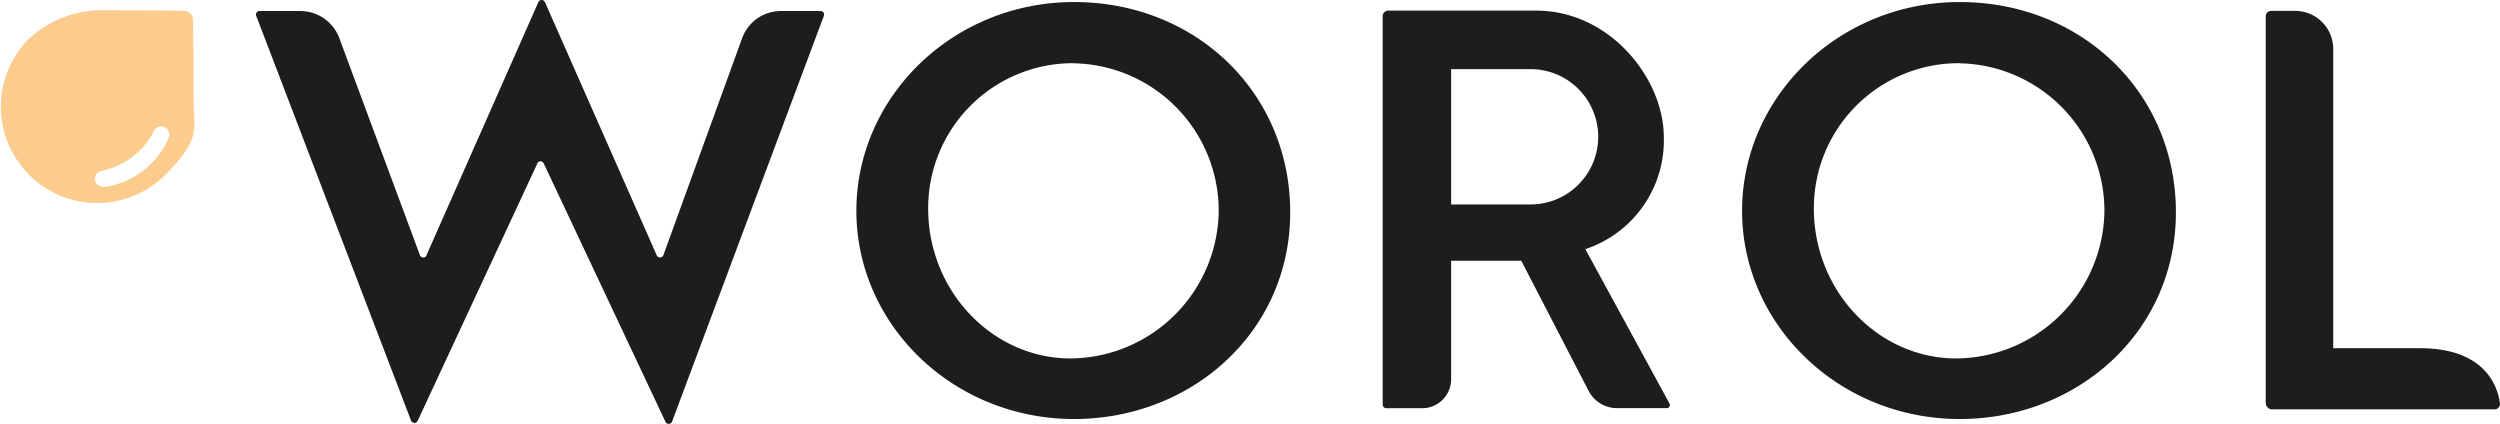
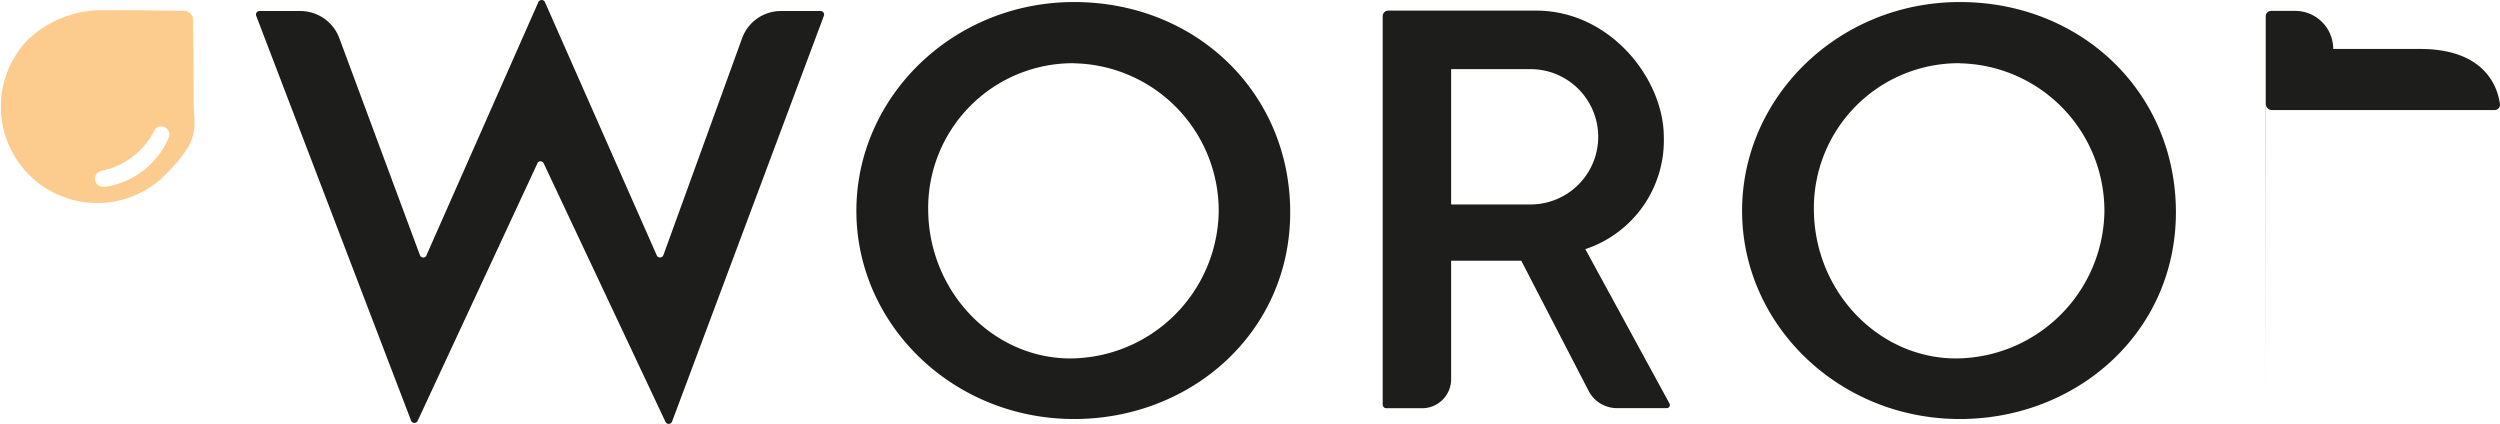
<svg xmlns="http://www.w3.org/2000/svg" width="232.564" height="39.432" viewBox="0 0 232.564 39.432">
  <g id="Worol_logo_najasnetla_2025" transform="translate(-99.5 -846.425)">
    <path id="Path_4182" data-name="Path 4182" d="M117.454,854.7a.843.843,0,0,0-.837-.837c-1.351-.026-4.234-.064-7.58-.064a10.032,10.032,0,0,0-6.911,2.716A8.964,8.964,0,0,0,114.8,869.193c3.5-3.5,2.728-4.4,2.716-6.911,0-3.359-.051-6.229-.064-7.58Zm-2.278,11a7.661,7.661,0,0,1-5.8,4.517c-1.158.193-1.454-1.248-.36-1.493a7.029,7.029,0,0,0,4.826-3.707.745.745,0,1,1,1.326.682Z" transform="translate(0 -6.426)" fill="#fbcc8d" />
    <path id="Path_4183" data-name="Path 4183" d="M310.684,861.634l-11.133,23.938a.334.334,0,0,1-.618-.026l-14.4-37.645a.328.328,0,0,1,.309-.45h3.8a3.87,3.87,0,0,1,3.616,2.51l7.5,20.193h0a.331.331,0,0,0,.618.026v-.026l10.4-23.526a.337.337,0,0,1,.618,0l10.386,23.526h0a.335.335,0,0,0,.631,0h0l7.323-20.18a3.834,3.834,0,0,1,3.6-2.523h3.694a.329.329,0,0,1,.309.45l-14.118,37.735a.334.334,0,0,1-.618.026l-11.326-24.041a.333.333,0,0,0-.6,0Z" transform="translate(-161.197 0)" fill="#1d1e1c" />
    <path id="Path_4184" data-name="Path 4184" d="M738.757,886.69c-11.274,0-20.257-8.777-20.257-19.369s8.97-19.421,20.257-19.421,20.1,8.391,20.1,19.562S749.645,886.69,738.757,886.69Zm0-33.1a13.474,13.474,0,0,0-13.578,13.539c0,7.658,5.985,13.925,13.243,13.925a13.894,13.894,0,0,0,13.784-13.629A13.732,13.732,0,0,0,738.77,853.6Z" transform="translate(-539.335 -1.285)" fill="#1d1e1c" />
-     <path id="Path_4185" data-name="Path 4185" d="M1737.2,890.812V854.8a.5.5,0,0,1,.5-.5h2.239a3.537,3.537,0,0,1,3.539,3.539v27.838h8.07c6.165,0,7.246,3.681,7.439,5.122a.5.5,0,0,1-.5.566h-20.708a.571.571,0,0,1-.566-.566Z" transform="translate(-1426.929 -6.861)" fill="#1d1e1c" />
+     <path id="Path_4185" data-name="Path 4185" d="M1737.2,890.812V854.8a.5.5,0,0,1,.5-.5h2.239a3.537,3.537,0,0,1,3.539,3.539h8.07c6.165,0,7.246,3.681,7.439,5.122a.5.5,0,0,1-.5.566h-20.708a.571.571,0,0,1-.566-.566Z" transform="translate(-1426.929 -6.861)" fill="#1d1e1c" />
    <path id="Path_4186" data-name="Path 4186" d="M1378.957,886.69c-11.274,0-20.257-8.777-20.257-19.369s8.97-19.421,20.257-19.421,20.1,8.391,20.1,19.562S1389.845,886.69,1378.957,886.69Zm0-33.1a13.474,13.474,0,0,0-13.578,13.539c0,7.658,5.984,13.925,13.243,13.925a13.894,13.894,0,0,0,13.784-13.629A13.732,13.732,0,0,0,1378.97,853.6Z" transform="translate(-1097.142 -1.285)" fill="#1d1e1c" />
-     <path id="Path_4187" data-name="Path 4187" d="M1198.5,1034.8a.163.163,0,0,1,.077.013h0c0-.013-.064-.013-.064-.013Z" transform="translate(-957.559 -164.131)" fill="#1d1e1c" />
    <path id="Path_4188" data-name="Path 4188" d="M1117.755,876.288a10.654,10.654,0,0,0,7.3-10.425c0-5.444-5.019-11.763-11.866-11.763h-13.771a.516.516,0,0,0-.515.515v36.126a.346.346,0,0,0,.347.347h3.321a2.7,2.7,0,0,0,2.7-2.7V877.369h6.525l6.268,12.111a2.967,2.967,0,0,0,2.625,1.6h4.633a.291.291,0,0,0,.257-.438Zm-12.484-4.157V859.544h7.387a6.293,6.293,0,0,1,0,12.587Z" transform="translate(-870.778 -6.687)" fill="#1d1e1c" />
  </g>
</svg>